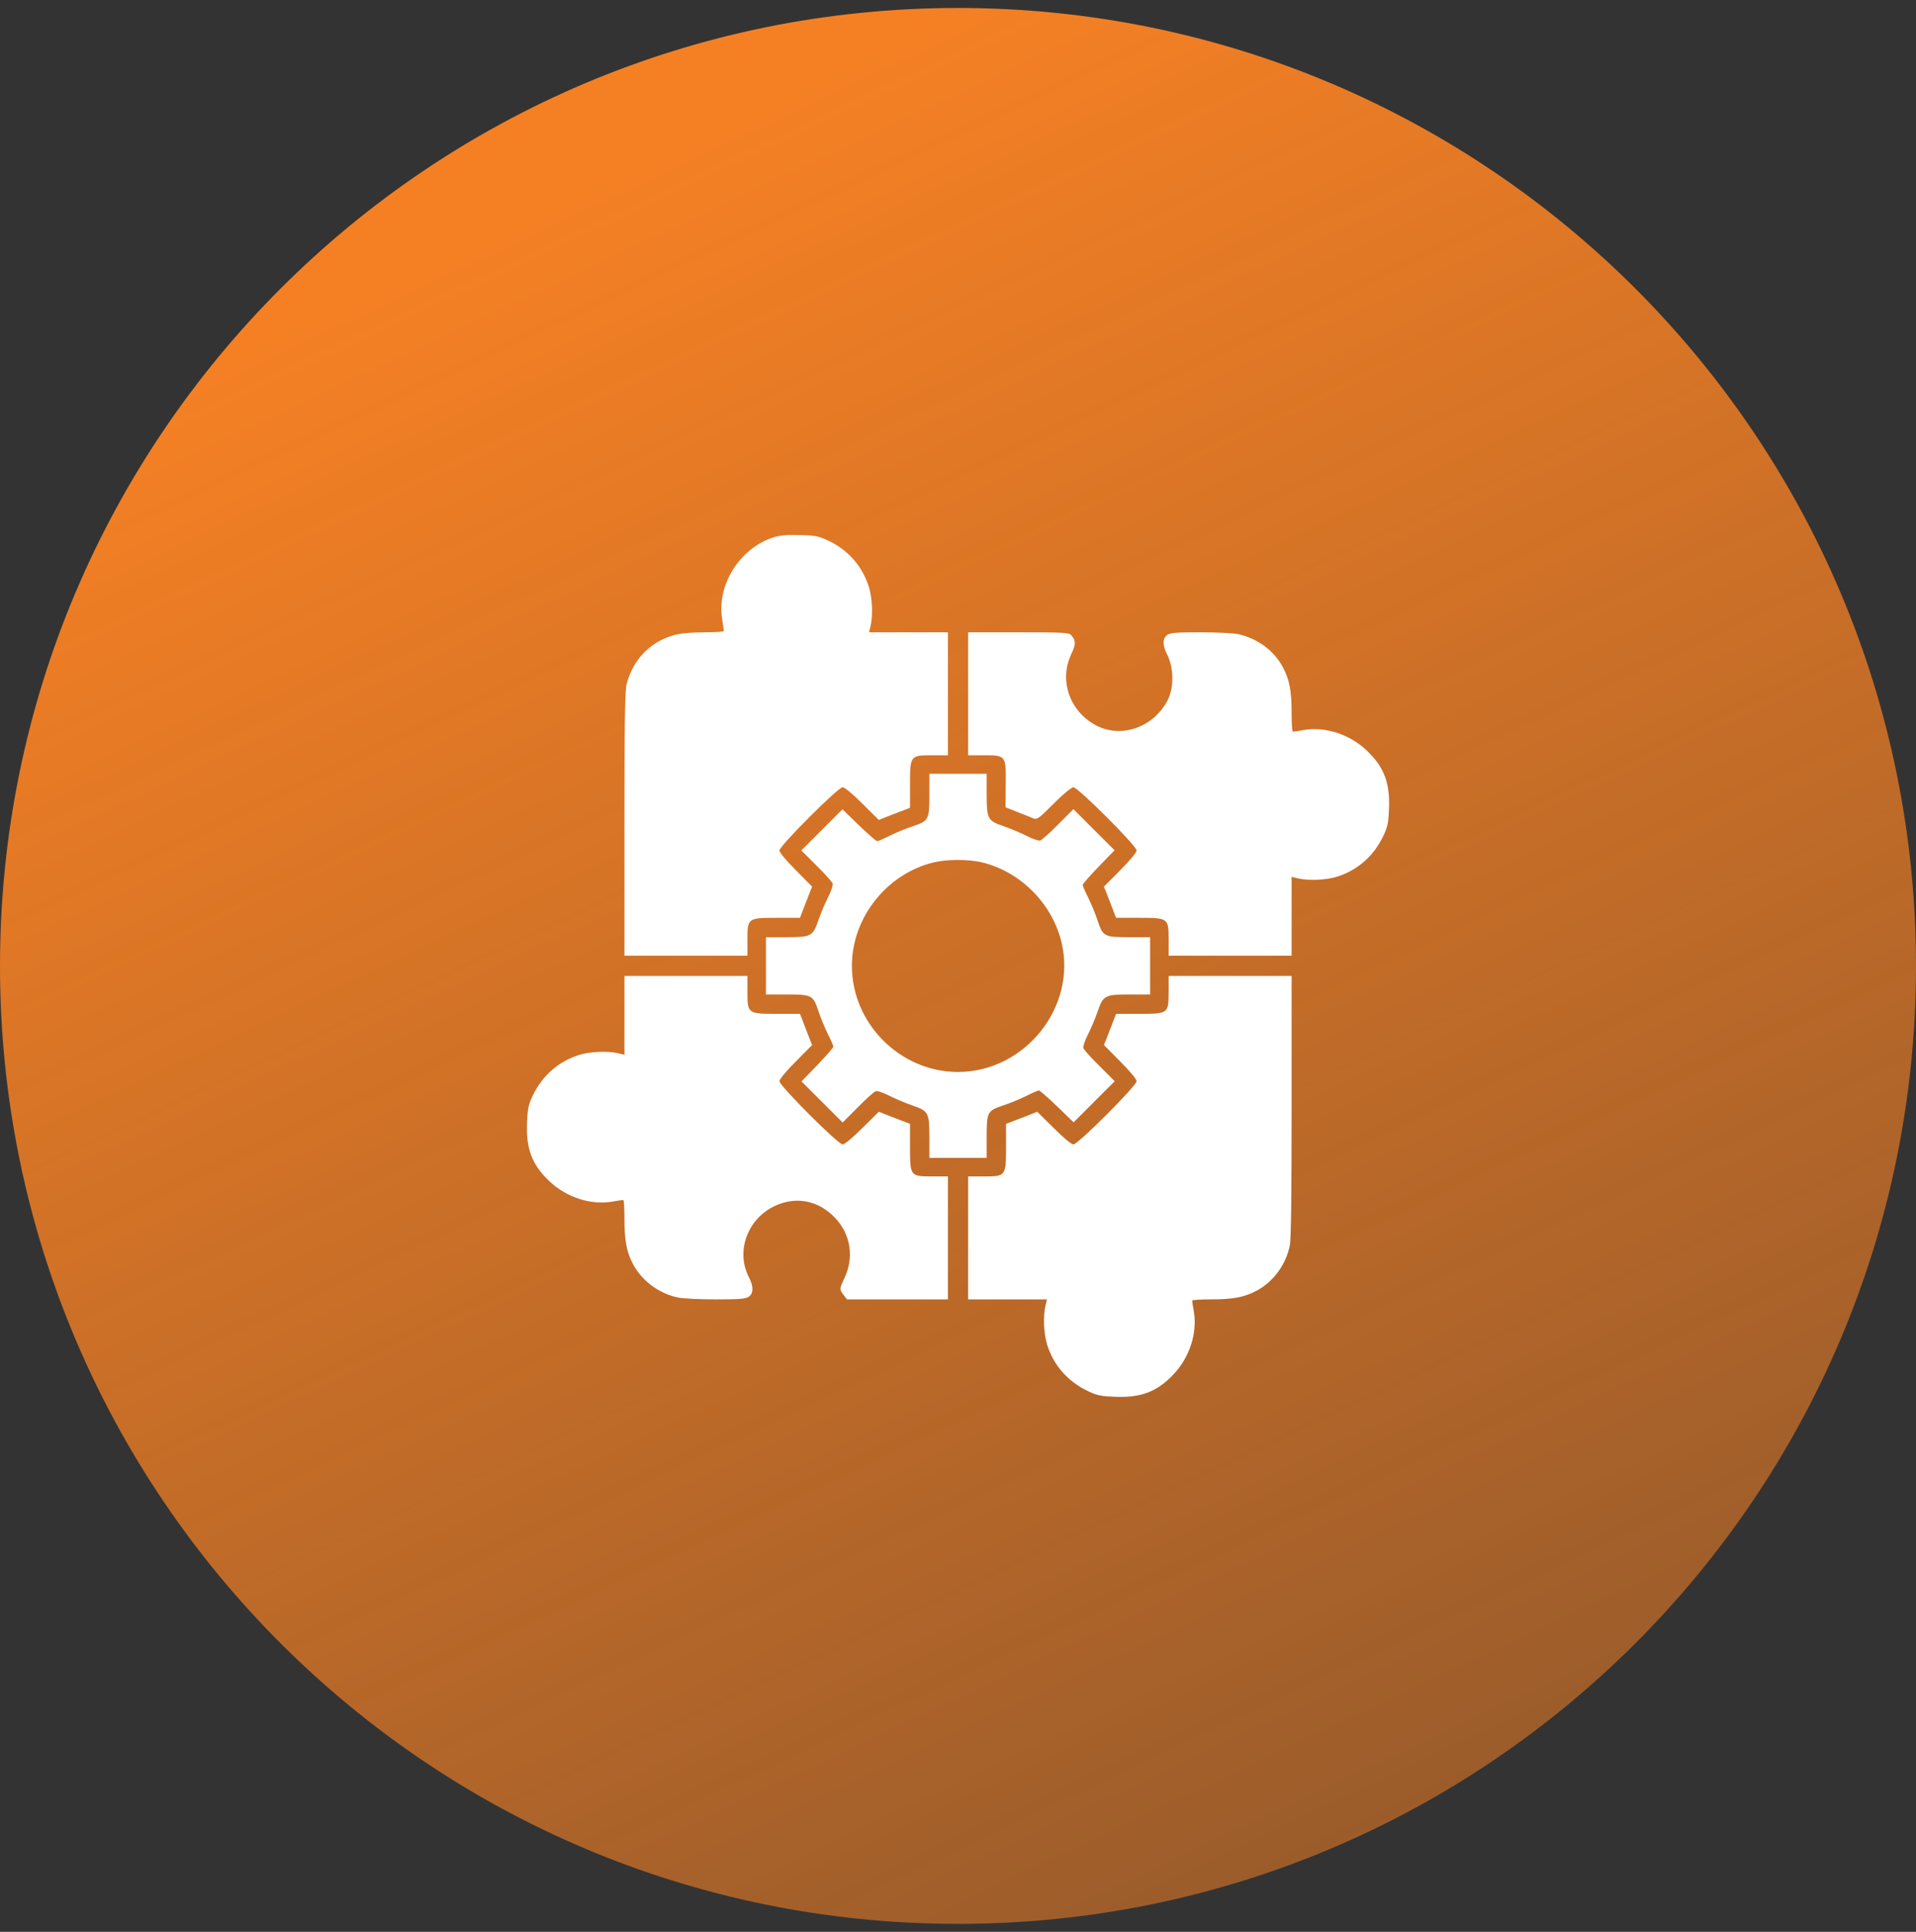
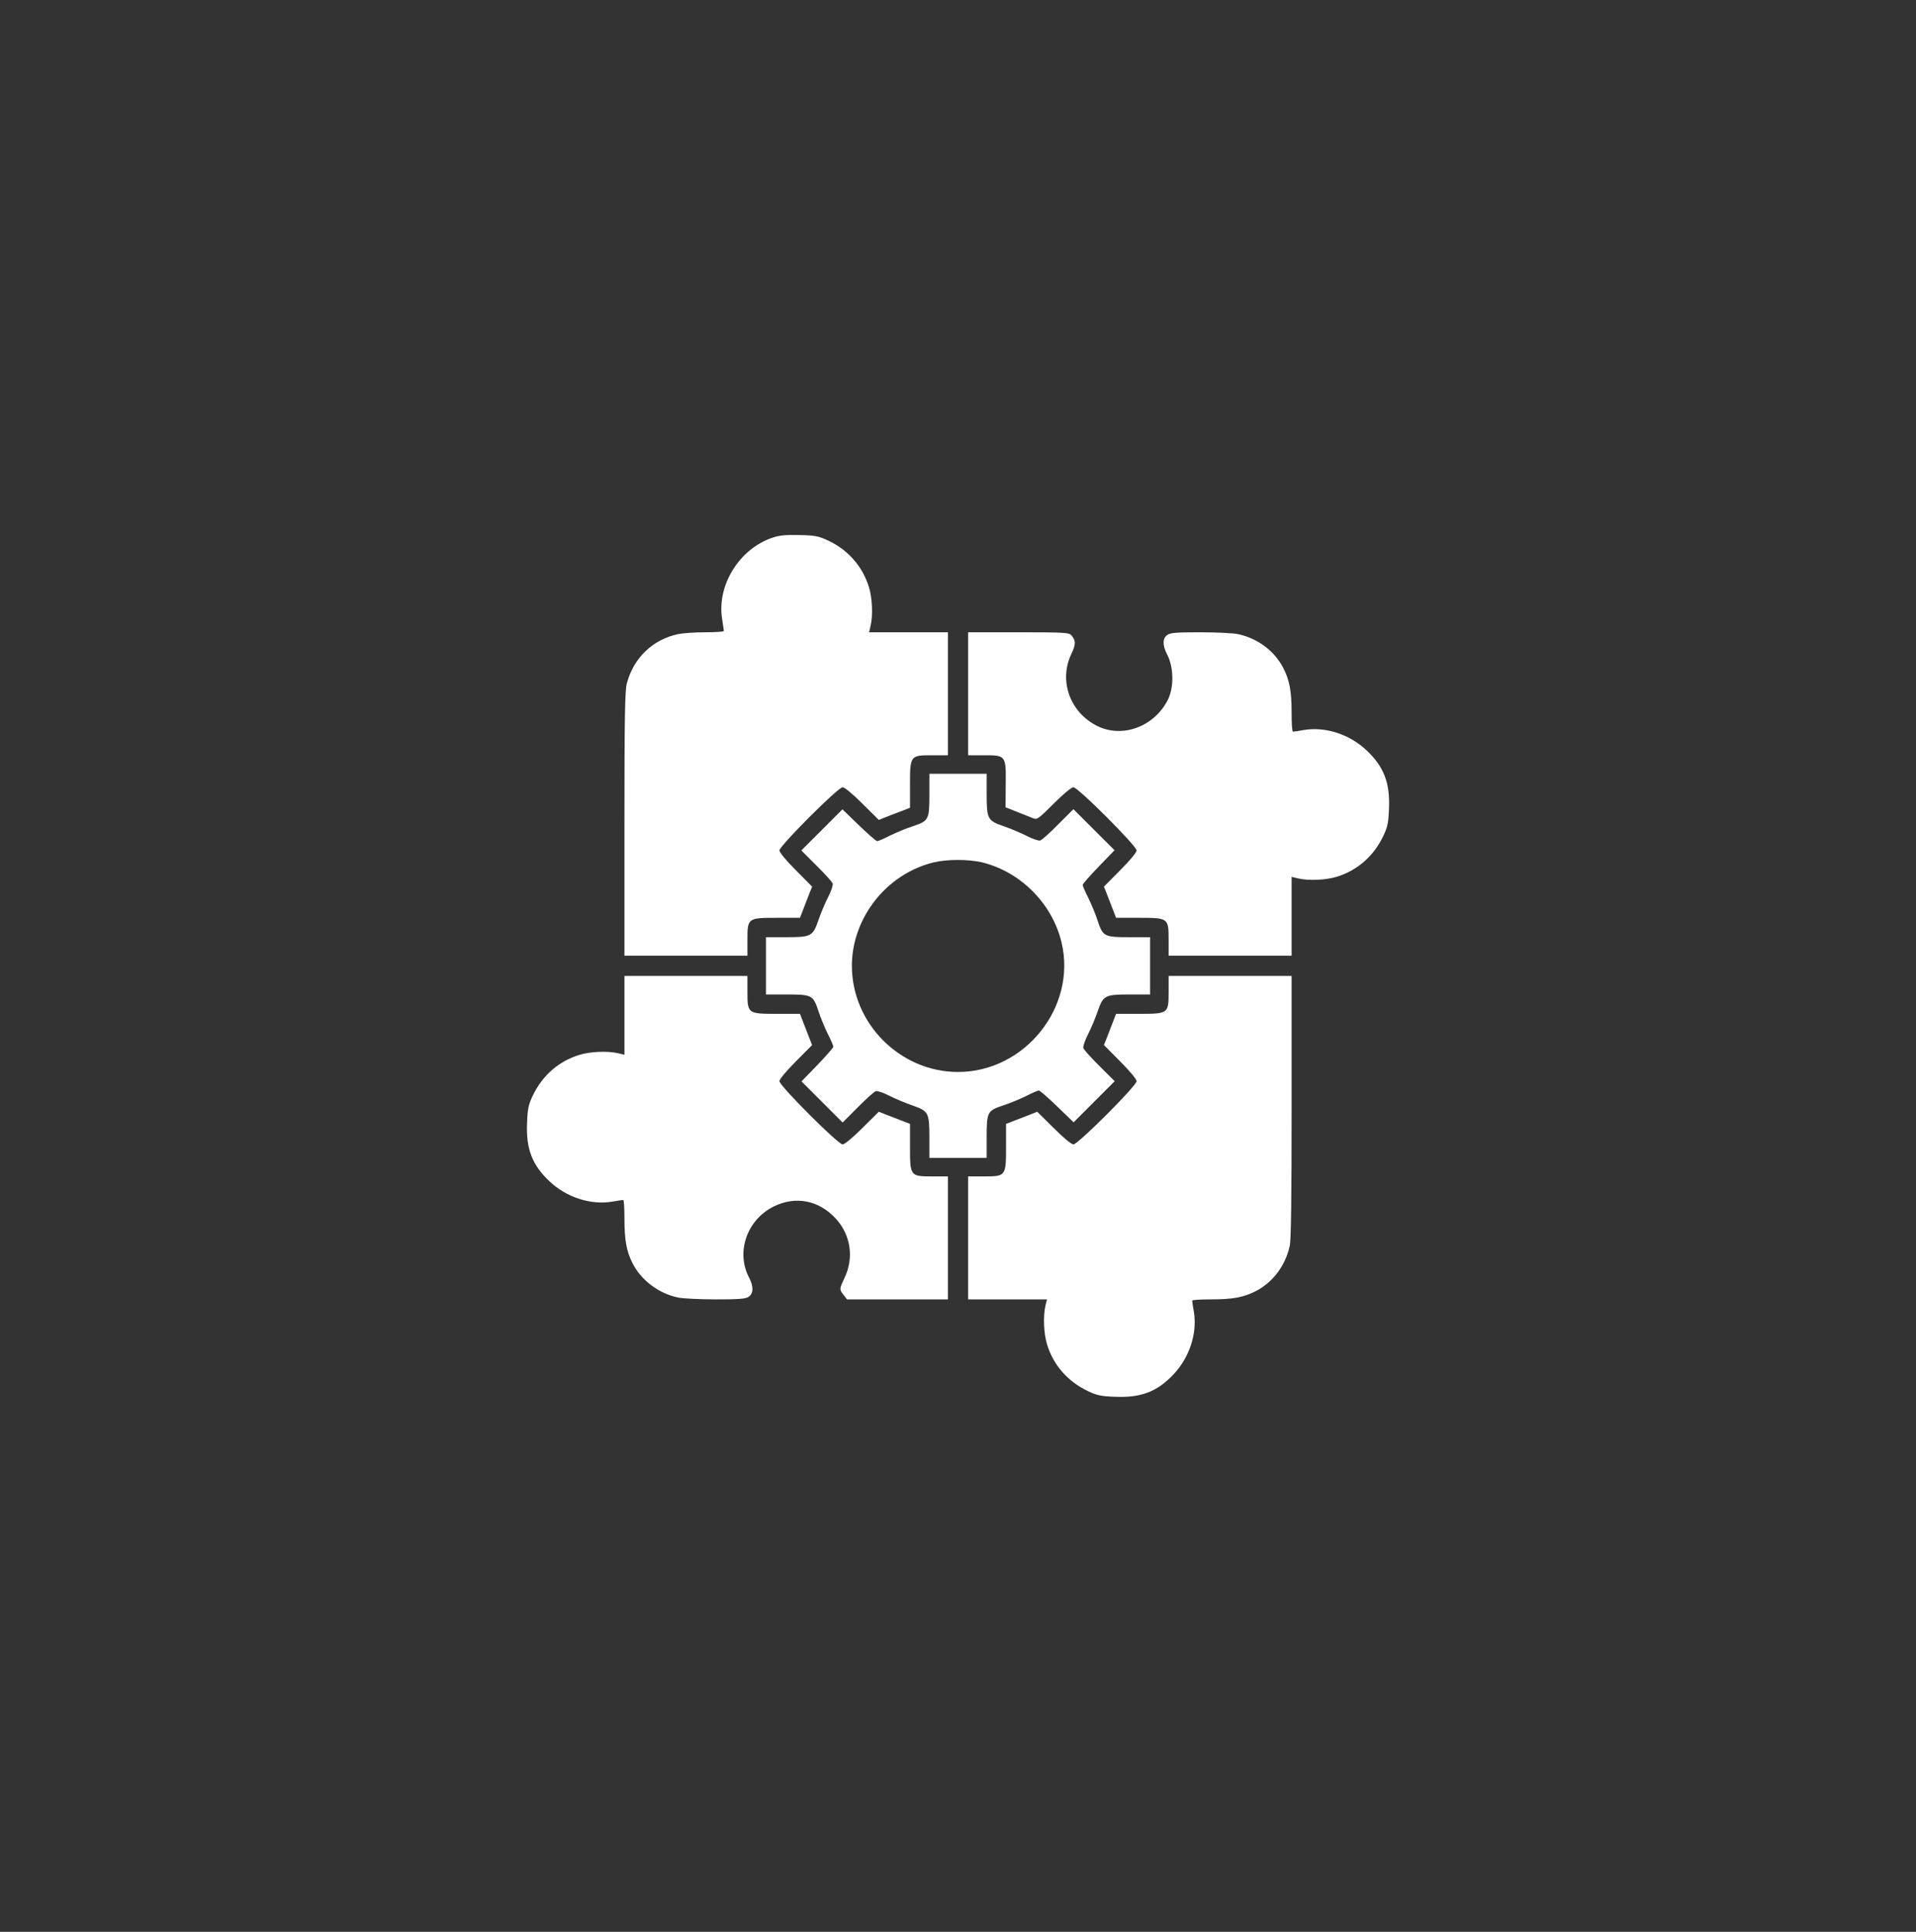
<svg xmlns="http://www.w3.org/2000/svg" width="120" height="121" viewBox="0 0 120 121" fill="none">
  <rect x="0" y="0" width="120" height="121" fill="#333333" stroke="none" />
-   <path d="M60 120.5C93.137 120.5 120 93.637 120 60.5C120 27.363 93.137 0.5 60 0.5C26.863 0.5 0 27.363 0 60.5C0 93.637 26.863 120.5 60 120.5Z" fill="url(#paint0_linear_533_13458)" />
  <path d="M48.395 33.672C46.306 34.368 44.881 36.658 45.229 38.779C45.282 39.148 45.335 39.475 45.335 39.517C45.335 39.57 44.818 39.602 44.174 39.602C43.541 39.602 42.771 39.654 42.465 39.718C40.882 40.055 39.679 41.205 39.257 42.809C39.141 43.242 39.109 44.951 39.109 51.599V59.86H42.961H46.812V58.879C46.812 57.497 46.822 57.486 48.679 57.486H50.104L50.347 56.853C50.484 56.505 50.653 56.062 50.727 55.872L50.864 55.534L49.84 54.5C49.239 53.899 48.817 53.392 48.817 53.266C48.817 52.981 52.489 49.309 52.773 49.309C52.9 49.309 53.396 49.72 54.008 50.332L55.042 51.356L55.38 51.219C55.57 51.145 56.013 50.965 56.361 50.839L56.994 50.596V49.172C56.994 47.315 57.005 47.304 58.387 47.304H59.368V43.453V39.602H56.899H54.43L54.525 39.201C54.683 38.536 54.631 37.438 54.419 36.763C54.019 35.476 53.122 34.453 51.898 33.872C51.265 33.577 51.075 33.535 50.083 33.513C49.239 33.492 48.838 33.524 48.395 33.672Z" fill="white" />
  <path d="M60.635 43.453V47.304H61.616C63.009 47.304 63.009 47.315 62.988 49.151L62.977 50.565L63.674 50.839C64.064 50.997 64.507 51.176 64.676 51.24C64.95 51.356 65.003 51.324 65.995 50.332C66.596 49.731 67.103 49.309 67.229 49.309C67.514 49.309 71.186 52.981 71.186 53.266C71.186 53.392 70.775 53.888 70.163 54.5L69.139 55.534L69.276 55.872C69.35 56.062 69.519 56.505 69.656 56.853L69.899 57.486H71.323C73.18 57.486 73.191 57.497 73.191 58.879V59.86H77.042H80.894V57.391V54.922L81.294 55.017C81.959 55.175 83.057 55.123 83.732 54.912C85.019 54.511 86.032 53.624 86.633 52.369C86.908 51.788 86.961 51.535 86.992 50.67C87.066 49.035 86.676 48.022 85.589 46.998C84.534 45.996 83.014 45.5 81.674 45.721C81.337 45.785 81.02 45.827 80.978 45.827C80.925 45.827 80.894 45.31 80.894 44.666C80.894 43.273 80.767 42.588 80.345 41.786C79.786 40.741 78.752 39.981 77.538 39.718C77.232 39.654 76.156 39.602 75.164 39.602C73.687 39.602 73.296 39.633 73.107 39.77C72.811 39.971 72.801 40.414 73.085 40.963C73.518 41.786 73.539 43.041 73.138 43.843C72.284 45.51 70.31 46.249 68.738 45.479C67.018 44.635 66.29 42.64 67.103 40.952C67.388 40.34 67.388 40.129 67.092 39.781C66.945 39.623 66.649 39.602 63.779 39.602H60.635V43.453Z" fill="white" />
  <path d="M58.208 49.763C58.208 51.335 58.165 51.419 57.184 51.746C56.783 51.873 56.15 52.137 55.76 52.327C55.369 52.527 55 52.685 54.937 52.685C54.873 52.685 54.356 52.231 53.786 51.683L52.763 50.691L51.476 51.978L50.188 53.266L51.138 54.215C51.666 54.732 52.119 55.239 52.151 55.344C52.183 55.439 52.056 55.819 51.866 56.188C51.676 56.558 51.402 57.212 51.254 57.644C50.906 58.647 50.811 58.7 49.218 58.7H47.973V60.493V62.287H49.27C50.843 62.287 50.927 62.329 51.254 63.311C51.381 63.712 51.645 64.345 51.834 64.735C52.035 65.125 52.193 65.495 52.193 65.558C52.193 65.621 51.739 66.138 51.191 66.708L50.199 67.732L51.486 69.019L52.774 70.306L53.723 69.356C54.24 68.829 54.747 68.375 54.852 68.344C54.947 68.312 55.327 68.439 55.696 68.629C56.066 68.818 56.72 69.093 57.152 69.24C58.155 69.589 58.208 69.684 58.208 71.277V72.522H60.001H61.795V71.224C61.795 69.652 61.837 69.568 62.819 69.24C63.219 69.114 63.853 68.85 64.243 68.66C64.633 68.46 65.003 68.301 65.066 68.301C65.129 68.301 65.646 68.755 66.216 69.304L67.24 70.296L68.527 69.008L69.814 67.721L68.865 66.771C68.337 66.254 67.883 65.748 67.852 65.642C67.82 65.547 67.947 65.168 68.136 64.798C68.326 64.429 68.601 63.775 68.749 63.342C69.097 62.34 69.192 62.287 70.795 62.287H72.03V60.493V58.7H70.732C69.16 58.7 69.076 58.657 68.749 57.676C68.622 57.275 68.358 56.642 68.168 56.252C67.968 55.861 67.809 55.492 67.809 55.429C67.809 55.365 68.263 54.848 68.812 54.279L69.804 53.255L68.516 51.968L67.229 50.681L66.279 51.63C65.762 52.158 65.256 52.611 65.15 52.643C65.055 52.675 64.676 52.548 64.306 52.358C63.937 52.168 63.283 51.894 62.85 51.746C61.848 51.398 61.795 51.303 61.795 49.699V48.465H60.001H58.208V49.763ZM61.468 54.004C63.905 54.584 65.91 56.589 66.49 59.048C67.44 63.078 64.19 67.141 60.001 67.141C56.382 67.141 53.354 64.112 53.354 60.493C53.354 57.486 55.528 54.732 58.471 54.015C59.305 53.814 60.634 53.814 61.468 54.004Z" fill="white" />
  <path d="M39.109 63.596V66.064L38.719 65.97C38.044 65.811 36.946 65.864 36.271 66.075C34.984 66.476 33.971 67.362 33.369 68.618C33.095 69.198 33.042 69.452 33.011 70.317C32.937 71.952 33.327 72.965 34.414 73.989C35.469 74.991 36.989 75.487 38.329 75.265C38.666 75.202 38.983 75.16 39.035 75.16C39.078 75.16 39.109 75.677 39.109 76.321C39.109 77.639 39.236 78.378 39.605 79.096C40.143 80.182 41.251 81.016 42.465 81.269C42.771 81.332 43.847 81.385 44.839 81.385C46.316 81.385 46.706 81.354 46.896 81.216C47.192 81.016 47.202 80.573 46.917 80.024C46.073 78.42 46.78 76.394 48.468 75.561C49.83 74.896 51.265 75.17 52.32 76.299C53.28 77.323 53.502 78.758 52.89 80.045C52.562 80.752 52.562 80.752 52.837 81.111L53.048 81.385H56.213H59.368V77.534V73.683H58.387C57.005 73.683 56.994 73.672 56.994 71.815V70.391L56.361 70.148C56.013 70.011 55.57 69.842 55.38 69.768L55.042 69.631L54.008 70.654C53.396 71.266 52.9 71.678 52.773 71.678C52.489 71.678 48.817 68.006 48.817 67.721C48.817 67.594 49.239 67.088 49.84 66.487L50.864 65.453L50.727 65.115C50.653 64.925 50.484 64.482 50.347 64.134L50.104 63.501H48.68C46.822 63.501 46.812 63.49 46.812 62.108V61.127H42.961H39.109V63.596Z" fill="white" />
  <path d="M73.191 62.108C73.191 63.49 73.18 63.501 71.323 63.501H69.899L69.656 64.134C69.519 64.482 69.35 64.925 69.276 65.115L69.139 65.453L70.163 66.487C70.764 67.088 71.186 67.594 71.186 67.721C71.186 68.006 67.514 71.678 67.229 71.678C67.103 71.678 66.607 71.266 65.995 70.654L64.961 69.631L64.623 69.768C64.433 69.842 63.99 70.021 63.642 70.148L63.009 70.391V71.815C63.009 73.672 62.998 73.683 61.616 73.683H60.635V77.534V81.385H63.104H65.573L65.478 81.776C65.32 82.451 65.372 83.548 65.583 84.224C65.984 85.511 66.871 86.524 68.126 87.125C68.707 87.4 68.96 87.452 69.825 87.484C71.461 87.558 72.474 87.167 73.497 86.081C74.499 85.025 74.995 83.506 74.774 82.166C74.71 81.828 74.668 81.512 74.668 81.459C74.668 81.417 75.185 81.385 75.829 81.385C77.222 81.385 77.907 81.259 78.709 80.837C79.754 80.277 80.514 79.243 80.778 78.03C80.862 77.639 80.894 74.949 80.894 69.304V61.127H77.042H73.191V62.108Z" fill="white" />
  <defs>
    <linearGradient id="paint0_linear_533_13458" x1="60" y1="0.5" x2="155" y2="202" gradientUnits="userSpaceOnUse">
      <stop stop-color="#F58024" />
      <stop offset="1" stop-color="#F58024" stop-opacity="0.1" />
    </linearGradient>
  </defs>
</svg>